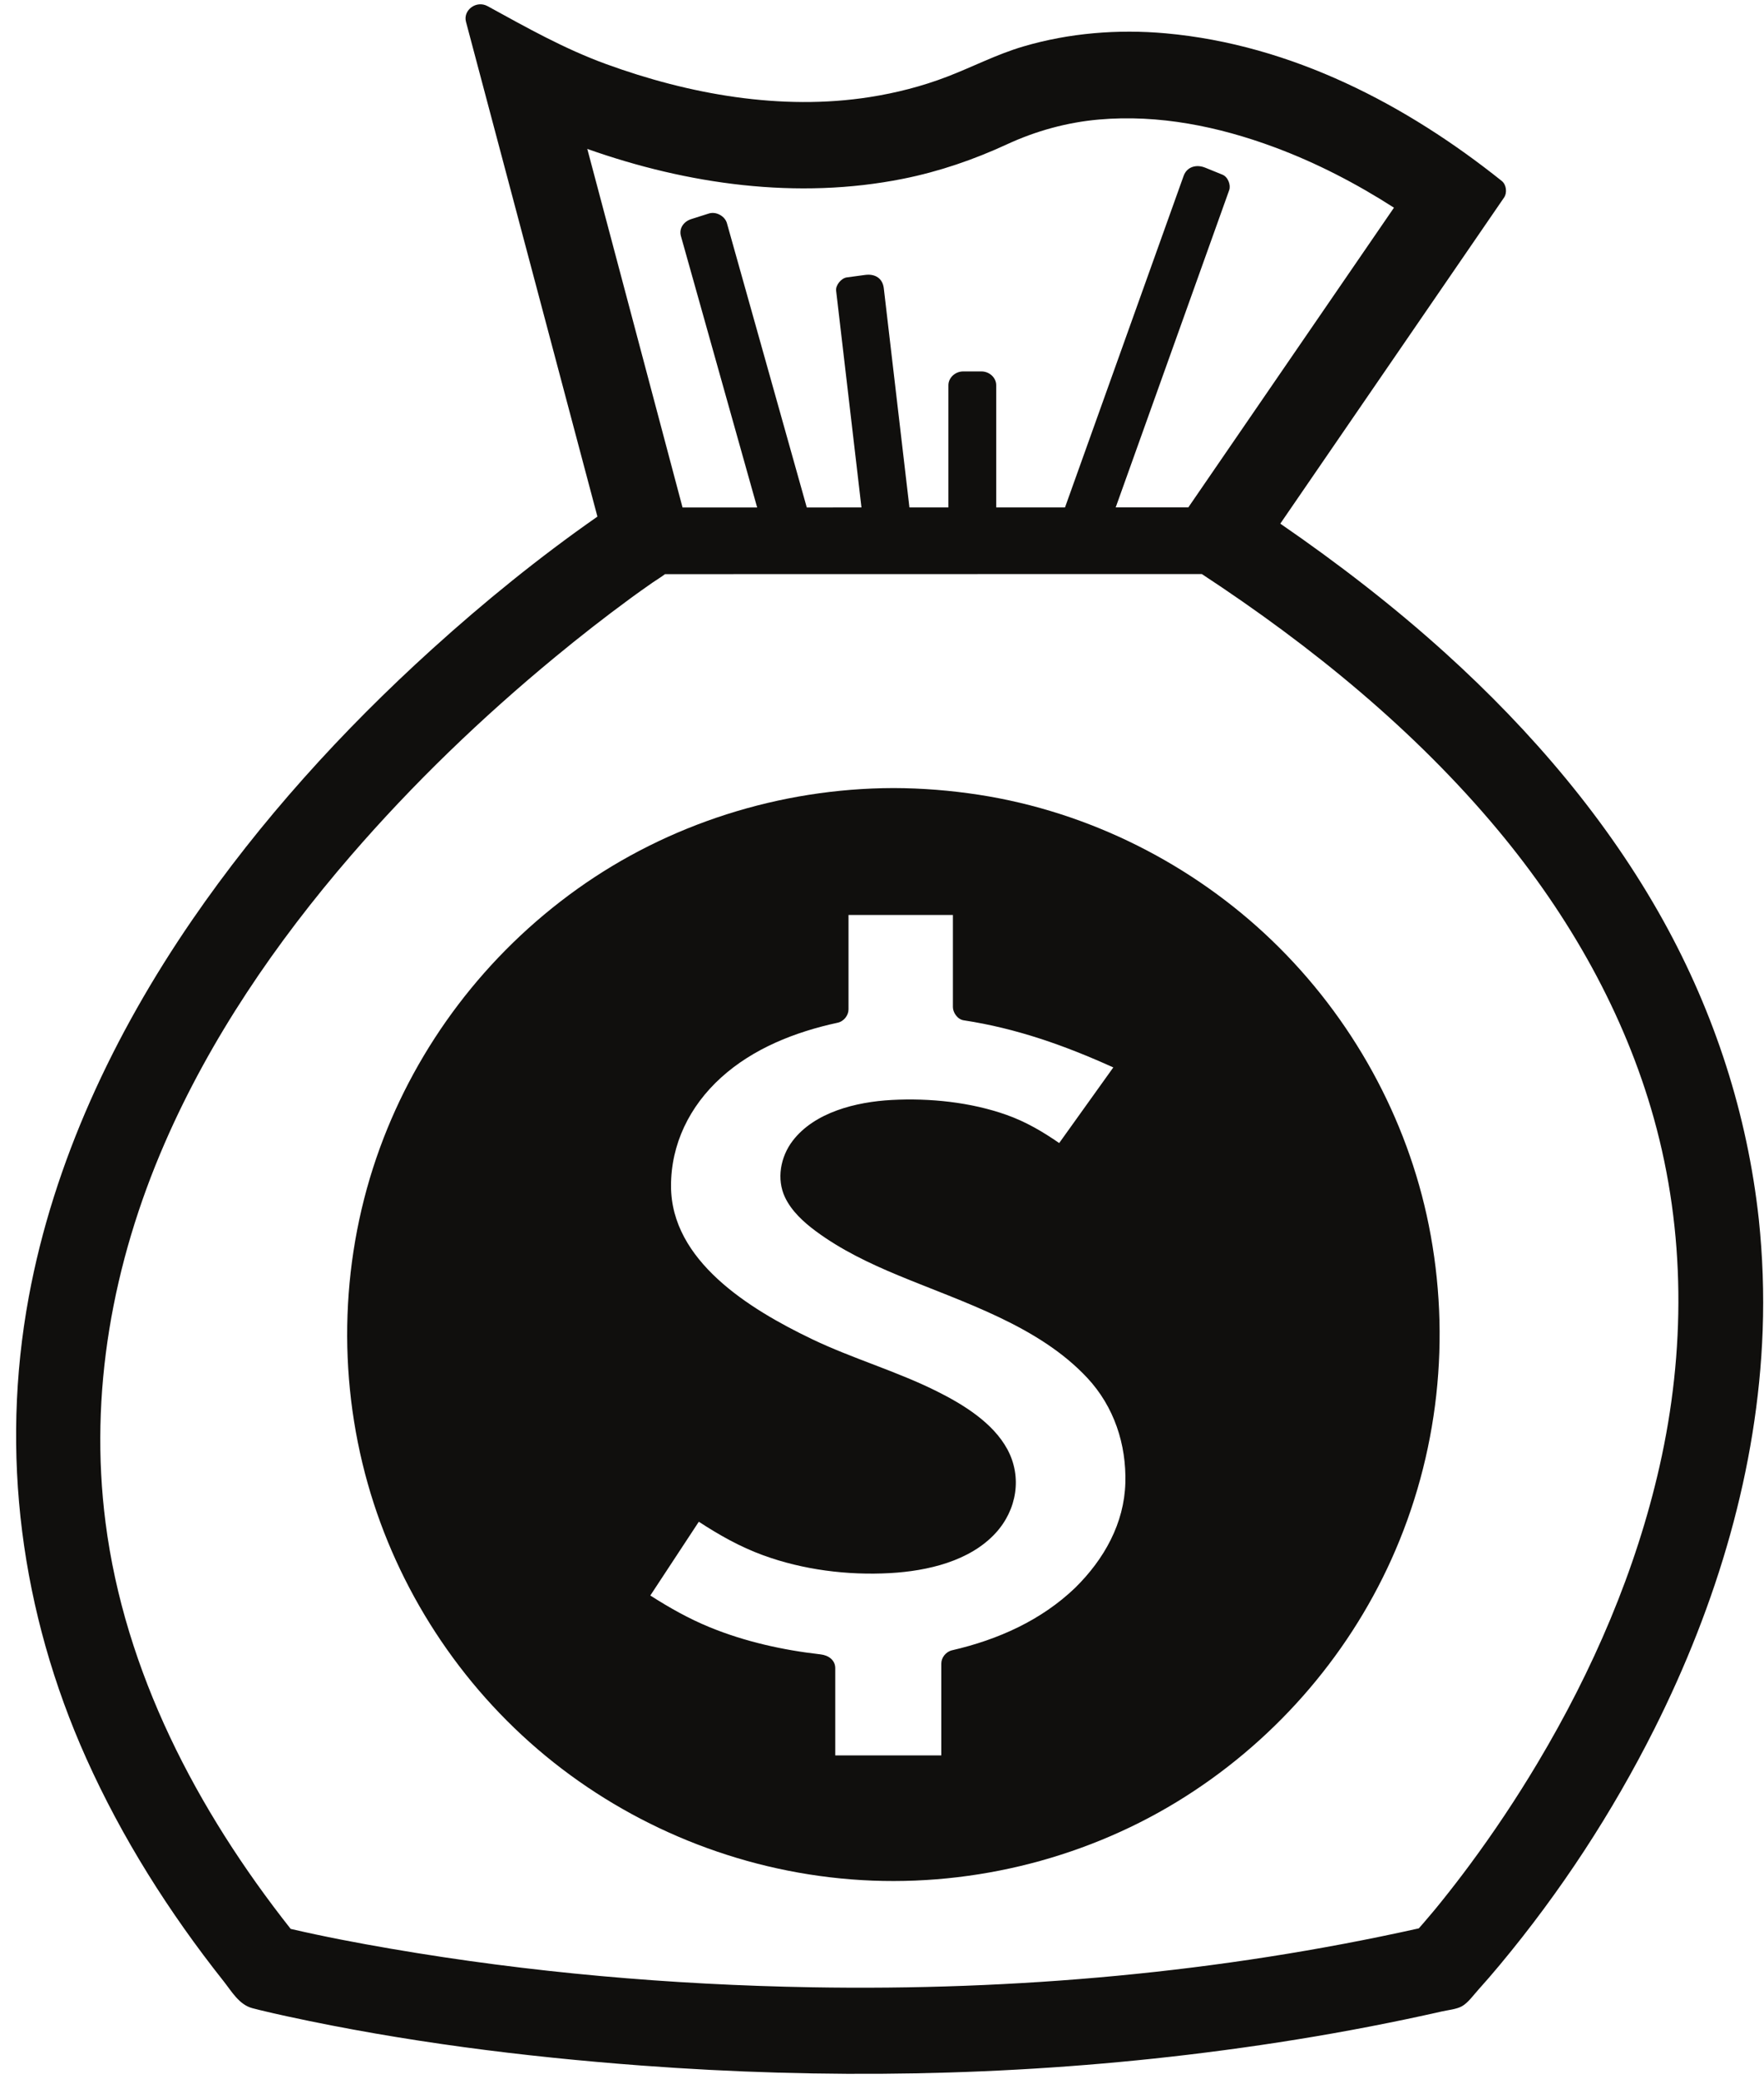
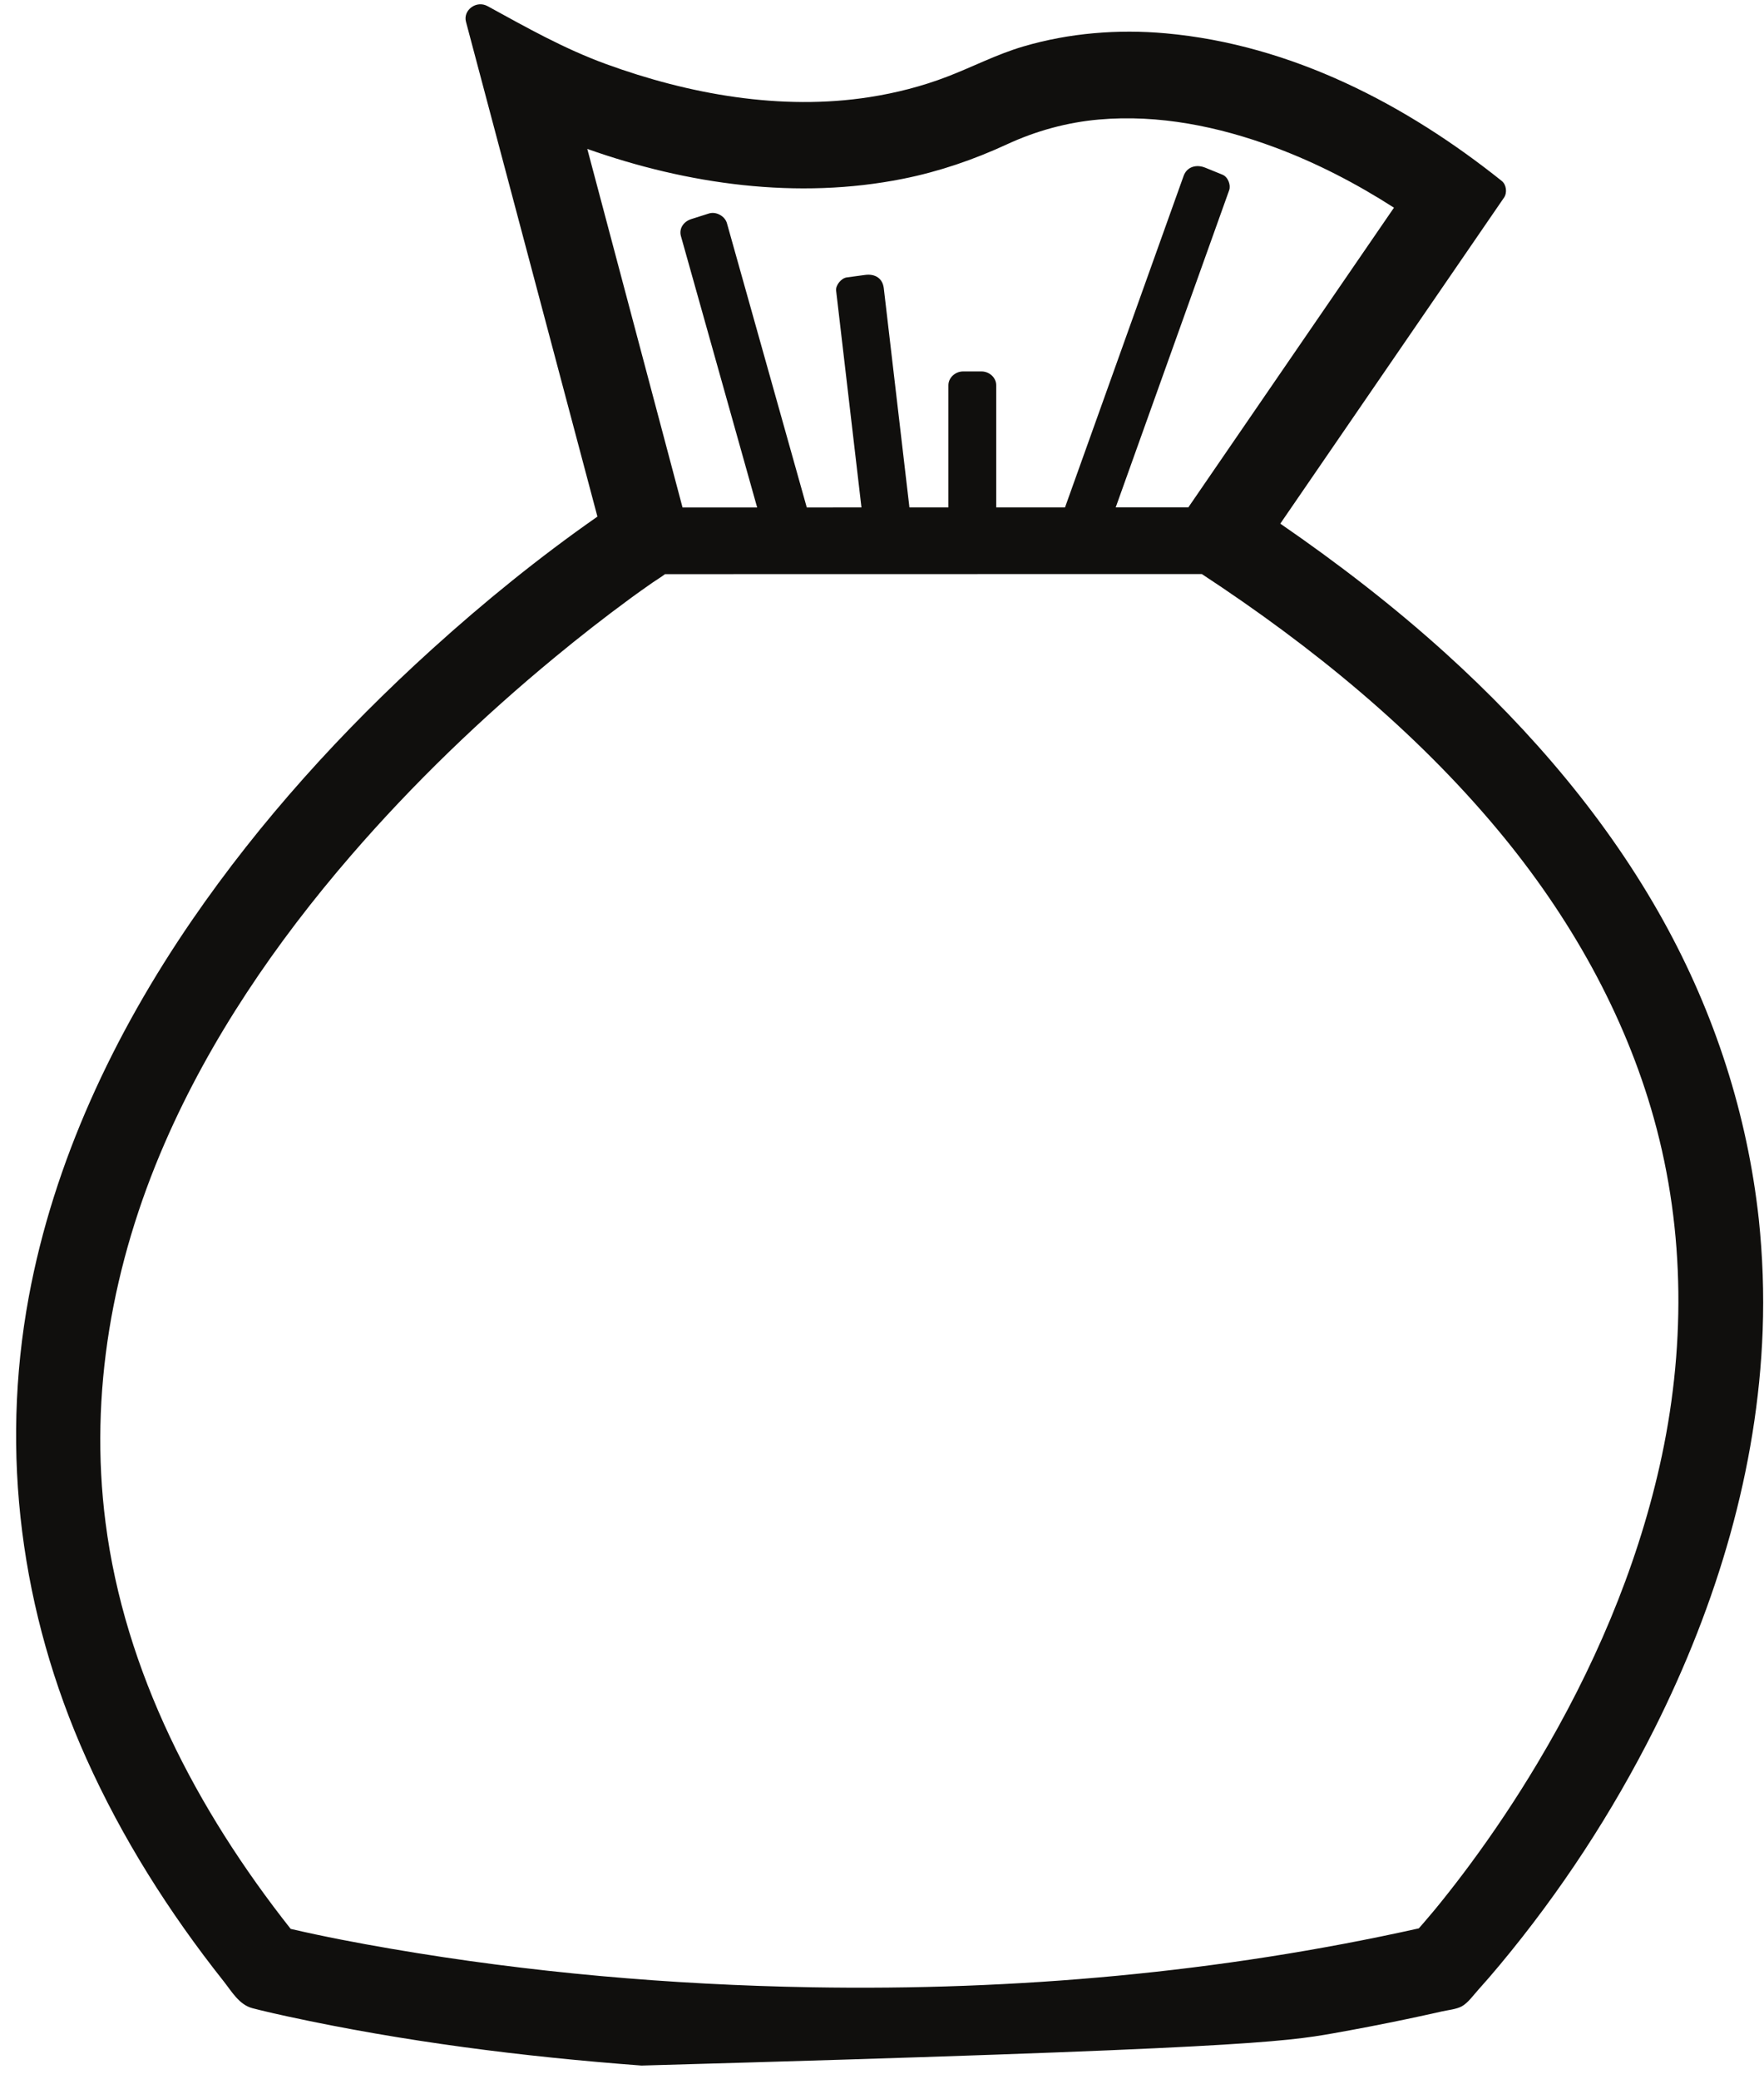
<svg xmlns="http://www.w3.org/2000/svg" height="1161.9" preserveAspectRatio="xMidYMid meet" version="1.0" viewBox="-9.0 -2.4 985.9 1161.9" width="985.9" zoomAndPan="magnify">
  <g fill="#100f0d" id="change1_1">
-     <path d="M 655.148 281.145 C 641.617 281.148 628.09 281.152 614.559 281.152 C 620.945 263.301 627.336 245.449 633.723 227.598 C 645.699 194.121 657.68 160.645 669.66 127.172 C 672.434 119.41 675.211 111.66 677.984 103.898 C 679.02 101.012 677.367 96.48 674.199 95.199 C 671.008 93.898 667.812 92.602 664.621 91.309 C 659.598 89.27 654.359 90.781 652.52 95.91 C 644.848 117.352 637.176 138.789 629.508 160.227 C 617.215 194.578 604.922 228.93 592.629 263.281 C 590.496 269.242 588.363 275.199 586.23 281.16 C 573.418 281.16 560.605 281.164 547.793 281.164 C 547.793 258.402 547.793 235.637 547.793 212.871 C 547.793 208.703 544.02 205.164 539.555 205.164 C 536.141 205.164 532.723 205.164 529.305 205.164 C 524.852 205.164 521.066 208.695 521.066 212.871 C 521.066 235.641 521.066 258.406 521.066 281.172 C 513.805 281.172 506.543 281.176 499.281 281.176 C 495.129 245.664 490.973 210.152 486.82 174.641 C 486.199 169.316 485.574 163.996 484.953 158.676 C 484.32 153.238 480.23 150.48 474.527 151.238 C 471.137 151.691 467.746 152.141 464.359 152.602 C 461.137 153.02 457.957 157.004 458.309 160.027 C 462.703 197.613 467.098 235.195 471.492 272.781 C 471.82 275.578 472.145 278.383 472.473 281.18 C 462.285 281.184 452.098 281.184 441.91 281.188 C 428.953 235.07 416 188.957 403.043 142.84 C 401.121 136 399.195 129.148 397.273 122.301 C 396.191 118.449 391.328 115.59 387.141 116.922 C 383.867 117.961 380.594 119 377.32 120.039 C 373.07 121.398 370.379 125.289 371.566 129.531 C 384.789 176.594 398.012 223.66 411.234 270.727 C 412.215 274.215 413.195 277.703 414.176 281.191 C 400.273 281.195 386.375 281.195 372.473 281.199 C 366.363 258.195 360.254 235.191 354.141 212.191 C 343.609 172.547 333.078 132.91 322.547 93.262 C 321.445 89.109 320.344 84.969 319.242 80.82 C 375.254 100.672 436.645 109.328 495.719 97.512 C 515.953 93.461 535.332 86.789 553.863 78.219 C 569.93 70.789 587.375 65.949 605.246 64.391 C 638.695 61.461 672.027 68.289 703.027 79.781 C 726.637 88.52 749.133 100.199 770.086 113.66 C 757.777 131.602 745.465 149.539 733.156 167.473 C 711.336 199.27 689.516 231.066 667.695 262.859 C 663.512 268.953 659.328 275.051 655.148 281.145 Z M 792.727 1064.98 C 792.305 1065.48 791.883 1065.988 791.461 1066.488 C 789.824 1068.449 788.172 1070.398 786.496 1072.328 C 785.66 1073.301 784.816 1074.25 783.969 1075.211 C 672.945 1099.969 558.605 1110.109 444.566 1108.129 C 365.883 1106.77 287.129 1099.91 209.699 1086.621 C 190.859 1083.391 172.055 1079.82 153.457 1075.5 C 100.691 1008.691 60.68 931.656 49.992 848.465 C 40.699 776.133 53.852 703.59 83.074 636.383 C 108.383 578.176 145.113 524.301 187.266 475.555 C 221.801 435.617 260.23 398.609 301.414 364.648 C 314.984 353.461 328.867 342.594 343.105 332.156 C 343.785 331.66 344.465 331.164 345.145 330.668 C 345.348 330.52 345.945 330.09 346.312 329.82 C 347.363 329.062 348.418 328.309 349.473 327.555 C 351.512 326.102 353.559 324.66 355.613 323.23 C 357.922 321.629 360.449 320.16 362.676 318.445 C 396.285 318.438 429.895 318.434 463.504 318.426 C 518.211 318.414 572.914 318.406 627.617 318.395 C 639.312 318.391 651.004 318.391 662.695 318.387 C 724.414 358.883 781.977 405.949 828.43 461.738 C 868.16 509.453 898.953 563.887 915.336 622.539 C 933.082 686.07 933.031 752.777 918.551 816.875 C 905.375 875.195 881.285 931.02 850.246 982.965 C 838.617 1002.43 826.004 1021.379 812.434 1039.711 C 807.387 1046.531 802.207 1053.25 796.879 1059.879 C 795.848 1061.16 794.809 1062.441 793.77 1063.711 C 793.621 1063.891 792.961 1064.691 792.727 1064.98 Z M 973.992 678.91 C 967.617 620.555 949.457 564.094 920.578 512.023 C 889.605 456.176 847.129 406.27 798.902 362.621 C 770.008 336.473 738.938 312.508 706.562 290.227 C 719.723 271.051 732.883 251.875 746.039 232.699 C 769.258 198.871 792.473 165.039 815.688 131.211 C 820.992 123.488 826.293 115.762 831.594 108.031 C 833.43 105.359 832.973 100.828 830.305 98.699 C 777.172 56.238 713.148 22.602 642.48 16.219 C 615.828 13.82 588.504 16.031 562.922 23.57 C 547.992 27.961 534.57 35.02 520.164 40.531 C 506.344 45.828 491.812 49.551 477.09 51.852 C 427.598 59.609 376.043 50.281 329.766 33.41 C 306.223 24.82 285.266 12.961 263.531 1.051 C 257.211 -2.422 249.715 3.289 251.43 9.75 C 259.855 41.461 268.281 73.172 276.703 104.879 C 290.137 155.441 303.566 205.996 316.996 256.555 C 319.633 266.465 322.266 276.379 324.898 286.289 C 292.379 308.996 261.609 333.98 232.465 360.367 C 182.117 405.953 136.395 456.422 98.477 511.605 C 54.473 575.652 20.996 647.004 7.09 722.309 C -9.031 809.59 2.621 898.68 39.242 980.266 C 59.145 1024.609 85.387 1066.18 115.996 1104.77 C 120.43 1110.359 124.609 1117.871 132.09 1119.82 C 133.441 1120.172 134.793 1120.52 136.148 1120.852 C 141.34 1122.141 146.562 1123.301 151.793 1124.43 C 216.691 1138.5 283.176 1146.91 349.531 1151.871 C 451.164 1159.469 553.742 1157.91 654.91 1145.828 C 682.098 1142.578 709.188 1138.629 736.117 1133.859 C 749.785 1131.441 763.414 1128.801 776.992 1125.961 C 783.672 1124.559 790.34 1123.109 796.992 1121.602 C 800.344 1120.852 804.977 1120.43 808.039 1118.75 C 811.438 1116.879 814.59 1112.441 817.203 1109.539 C 821.336 1104.969 825.348 1100.289 829.285 1095.57 C 863.219 1054.828 892.215 1010.398 915.672 963.66 C 950.672 893.902 973.344 818.328 976.156 741.055 C 976.91 720.312 976.164 699.559 973.992 678.91" fill="inherit" />
-     <path d="M 449.578 922.09 C 428.484 919.707 407.312 914.961 387.801 906.988 C 375.934 902.145 365.055 895.969 354.461 889.203 C 363.496 875.457 372.531 861.715 381.57 847.973 C 392.906 855.375 404.492 861.957 417.602 866.742 C 439.824 874.852 464.672 878.008 488.445 876.68 C 509.527 875.5 533.004 869.977 547.383 854.375 C 559.363 841.371 562.352 822.934 554.035 807.531 C 546.012 792.684 529.496 782.473 514.273 774.91 C 491.84 763.758 467.367 756.75 444.738 745.891 C 409.418 728.945 366.133 702.066 366.031 660.434 C 365.977 637.148 376.258 615.836 394.07 599.719 C 411.965 583.52 435.207 574.301 459.184 569.109 C 462.688 568.352 465.23 564.957 465.23 561.68 C 465.23 544.082 465.23 526.488 465.23 508.891 C 484.68 508.891 504.129 508.891 523.578 508.891 C 523.578 526.039 523.578 543.191 523.578 560.344 C 523.578 563.418 526.113 567.242 529.625 567.773 C 559.191 572.254 586.52 582 613.223 594.102 C 603.145 608.188 593.062 622.273 582.98 636.359 C 573.852 630.059 564.531 624.516 553.562 620.621 C 533.539 613.516 510.652 611.141 489.352 612.285 C 469.441 613.352 446.262 619.117 434.027 635.102 C 427.184 644.047 424.906 656.547 429.754 666.719 C 433.387 674.344 440.066 680.5 446.969 685.609 C 460.926 695.953 476.902 703.609 493.121 710.336 C 529.719 725.512 571.387 738.422 598.605 767.508 C 613.77 783.711 620.551 804.891 619.961 826.223 C 619.34 848.77 608.23 868.855 591.832 884.969 C 573.055 902.949 549.02 913.836 523.137 919.801 C 519.641 920.605 517.09 923.918 517.09 927.234 C 517.09 944.336 517.09 961.441 517.09 978.547 C 497.332 978.547 477.574 978.547 457.816 978.547 C 457.816 962.297 457.816 946.047 457.816 929.797 C 457.816 925.262 454.012 922.59 449.578 922.09 Z M 789.535 682.219 C 777.57 622.699 747.004 566.496 701.801 523.059 C 657.938 480.902 600.246 451.301 538.023 441.727 C 522.262 439.301 506.34 438.023 490.363 437.984 C 426.652 438.141 364.293 458.18 313.68 494.352 C 262.387 531.008 224.254 581.871 203.379 638.934 C 181.395 699.035 179.211 765.484 196.59 826.855 C 213.082 885.098 247.613 939.031 296.035 978.918 C 343.617 1018.121 403.371 1042.84 466.66 1047.828 C 530.34 1052.859 594.934 1037.238 648.461 1004.691 C 701.984 972.133 743.723 924.18 768.543 869.273 C 795.113 810.496 802.137 744.891 789.535 682.219" fill="inherit" />
+     <path d="M 655.148 281.145 C 641.617 281.148 628.09 281.152 614.559 281.152 C 620.945 263.301 627.336 245.449 633.723 227.598 C 645.699 194.121 657.68 160.645 669.66 127.172 C 672.434 119.41 675.211 111.66 677.984 103.898 C 679.02 101.012 677.367 96.48 674.199 95.199 C 671.008 93.898 667.812 92.602 664.621 91.309 C 659.598 89.27 654.359 90.781 652.52 95.91 C 644.848 117.352 637.176 138.789 629.508 160.227 C 617.215 194.578 604.922 228.93 592.629 263.281 C 590.496 269.242 588.363 275.199 586.23 281.16 C 573.418 281.16 560.605 281.164 547.793 281.164 C 547.793 258.402 547.793 235.637 547.793 212.871 C 547.793 208.703 544.02 205.164 539.555 205.164 C 536.141 205.164 532.723 205.164 529.305 205.164 C 524.852 205.164 521.066 208.695 521.066 212.871 C 521.066 235.641 521.066 258.406 521.066 281.172 C 513.805 281.172 506.543 281.176 499.281 281.176 C 495.129 245.664 490.973 210.152 486.82 174.641 C 486.199 169.316 485.574 163.996 484.953 158.676 C 484.32 153.238 480.23 150.48 474.527 151.238 C 471.137 151.691 467.746 152.141 464.359 152.602 C 461.137 153.02 457.957 157.004 458.309 160.027 C 462.703 197.613 467.098 235.195 471.492 272.781 C 471.82 275.578 472.145 278.383 472.473 281.18 C 462.285 281.184 452.098 281.184 441.91 281.188 C 428.953 235.07 416 188.957 403.043 142.84 C 401.121 136 399.195 129.148 397.273 122.301 C 396.191 118.449 391.328 115.59 387.141 116.922 C 383.867 117.961 380.594 119 377.32 120.039 C 373.07 121.398 370.379 125.289 371.566 129.531 C 384.789 176.594 398.012 223.66 411.234 270.727 C 412.215 274.215 413.195 277.703 414.176 281.191 C 400.273 281.195 386.375 281.195 372.473 281.199 C 366.363 258.195 360.254 235.191 354.141 212.191 C 343.609 172.547 333.078 132.91 322.547 93.262 C 321.445 89.109 320.344 84.969 319.242 80.82 C 375.254 100.672 436.645 109.328 495.719 97.512 C 515.953 93.461 535.332 86.789 553.863 78.219 C 569.93 70.789 587.375 65.949 605.246 64.391 C 638.695 61.461 672.027 68.289 703.027 79.781 C 726.637 88.52 749.133 100.199 770.086 113.66 C 757.777 131.602 745.465 149.539 733.156 167.473 C 711.336 199.27 689.516 231.066 667.695 262.859 C 663.512 268.953 659.328 275.051 655.148 281.145 Z M 792.727 1064.98 C 792.305 1065.48 791.883 1065.988 791.461 1066.488 C 789.824 1068.449 788.172 1070.398 786.496 1072.328 C 785.66 1073.301 784.816 1074.25 783.969 1075.211 C 672.945 1099.969 558.605 1110.109 444.566 1108.129 C 365.883 1106.77 287.129 1099.91 209.699 1086.621 C 190.859 1083.391 172.055 1079.82 153.457 1075.5 C 100.691 1008.691 60.68 931.656 49.992 848.465 C 40.699 776.133 53.852 703.59 83.074 636.383 C 108.383 578.176 145.113 524.301 187.266 475.555 C 221.801 435.617 260.23 398.609 301.414 364.648 C 314.984 353.461 328.867 342.594 343.105 332.156 C 343.785 331.66 344.465 331.164 345.145 330.668 C 345.348 330.52 345.945 330.09 346.312 329.82 C 347.363 329.062 348.418 328.309 349.473 327.555 C 351.512 326.102 353.559 324.66 355.613 323.23 C 357.922 321.629 360.449 320.16 362.676 318.445 C 396.285 318.438 429.895 318.434 463.504 318.426 C 518.211 318.414 572.914 318.406 627.617 318.395 C 639.312 318.391 651.004 318.391 662.695 318.387 C 724.414 358.883 781.977 405.949 828.43 461.738 C 868.16 509.453 898.953 563.887 915.336 622.539 C 933.082 686.07 933.031 752.777 918.551 816.875 C 905.375 875.195 881.285 931.02 850.246 982.965 C 838.617 1002.43 826.004 1021.379 812.434 1039.711 C 807.387 1046.531 802.207 1053.25 796.879 1059.879 C 795.848 1061.16 794.809 1062.441 793.77 1063.711 C 793.621 1063.891 792.961 1064.691 792.727 1064.98 Z M 973.992 678.91 C 967.617 620.555 949.457 564.094 920.578 512.023 C 889.605 456.176 847.129 406.27 798.902 362.621 C 770.008 336.473 738.938 312.508 706.562 290.227 C 719.723 271.051 732.883 251.875 746.039 232.699 C 769.258 198.871 792.473 165.039 815.688 131.211 C 820.992 123.488 826.293 115.762 831.594 108.031 C 833.43 105.359 832.973 100.828 830.305 98.699 C 777.172 56.238 713.148 22.602 642.48 16.219 C 615.828 13.82 588.504 16.031 562.922 23.57 C 547.992 27.961 534.57 35.02 520.164 40.531 C 506.344 45.828 491.812 49.551 477.09 51.852 C 427.598 59.609 376.043 50.281 329.766 33.41 C 306.223 24.82 285.266 12.961 263.531 1.051 C 257.211 -2.422 249.715 3.289 251.43 9.75 C 259.855 41.461 268.281 73.172 276.703 104.879 C 290.137 155.441 303.566 205.996 316.996 256.555 C 319.633 266.465 322.266 276.379 324.898 286.289 C 292.379 308.996 261.609 333.98 232.465 360.367 C 182.117 405.953 136.395 456.422 98.477 511.605 C 54.473 575.652 20.996 647.004 7.09 722.309 C -9.031 809.59 2.621 898.68 39.242 980.266 C 59.145 1024.609 85.387 1066.18 115.996 1104.77 C 120.43 1110.359 124.609 1117.871 132.09 1119.82 C 133.441 1120.172 134.793 1120.52 136.148 1120.852 C 141.34 1122.141 146.562 1123.301 151.793 1124.43 C 216.691 1138.5 283.176 1146.91 349.531 1151.871 C 682.098 1142.578 709.188 1138.629 736.117 1133.859 C 749.785 1131.441 763.414 1128.801 776.992 1125.961 C 783.672 1124.559 790.34 1123.109 796.992 1121.602 C 800.344 1120.852 804.977 1120.43 808.039 1118.75 C 811.438 1116.879 814.59 1112.441 817.203 1109.539 C 821.336 1104.969 825.348 1100.289 829.285 1095.57 C 863.219 1054.828 892.215 1010.398 915.672 963.66 C 950.672 893.902 973.344 818.328 976.156 741.055 C 976.91 720.312 976.164 699.559 973.992 678.91" fill="inherit" />
  </g>
</svg>